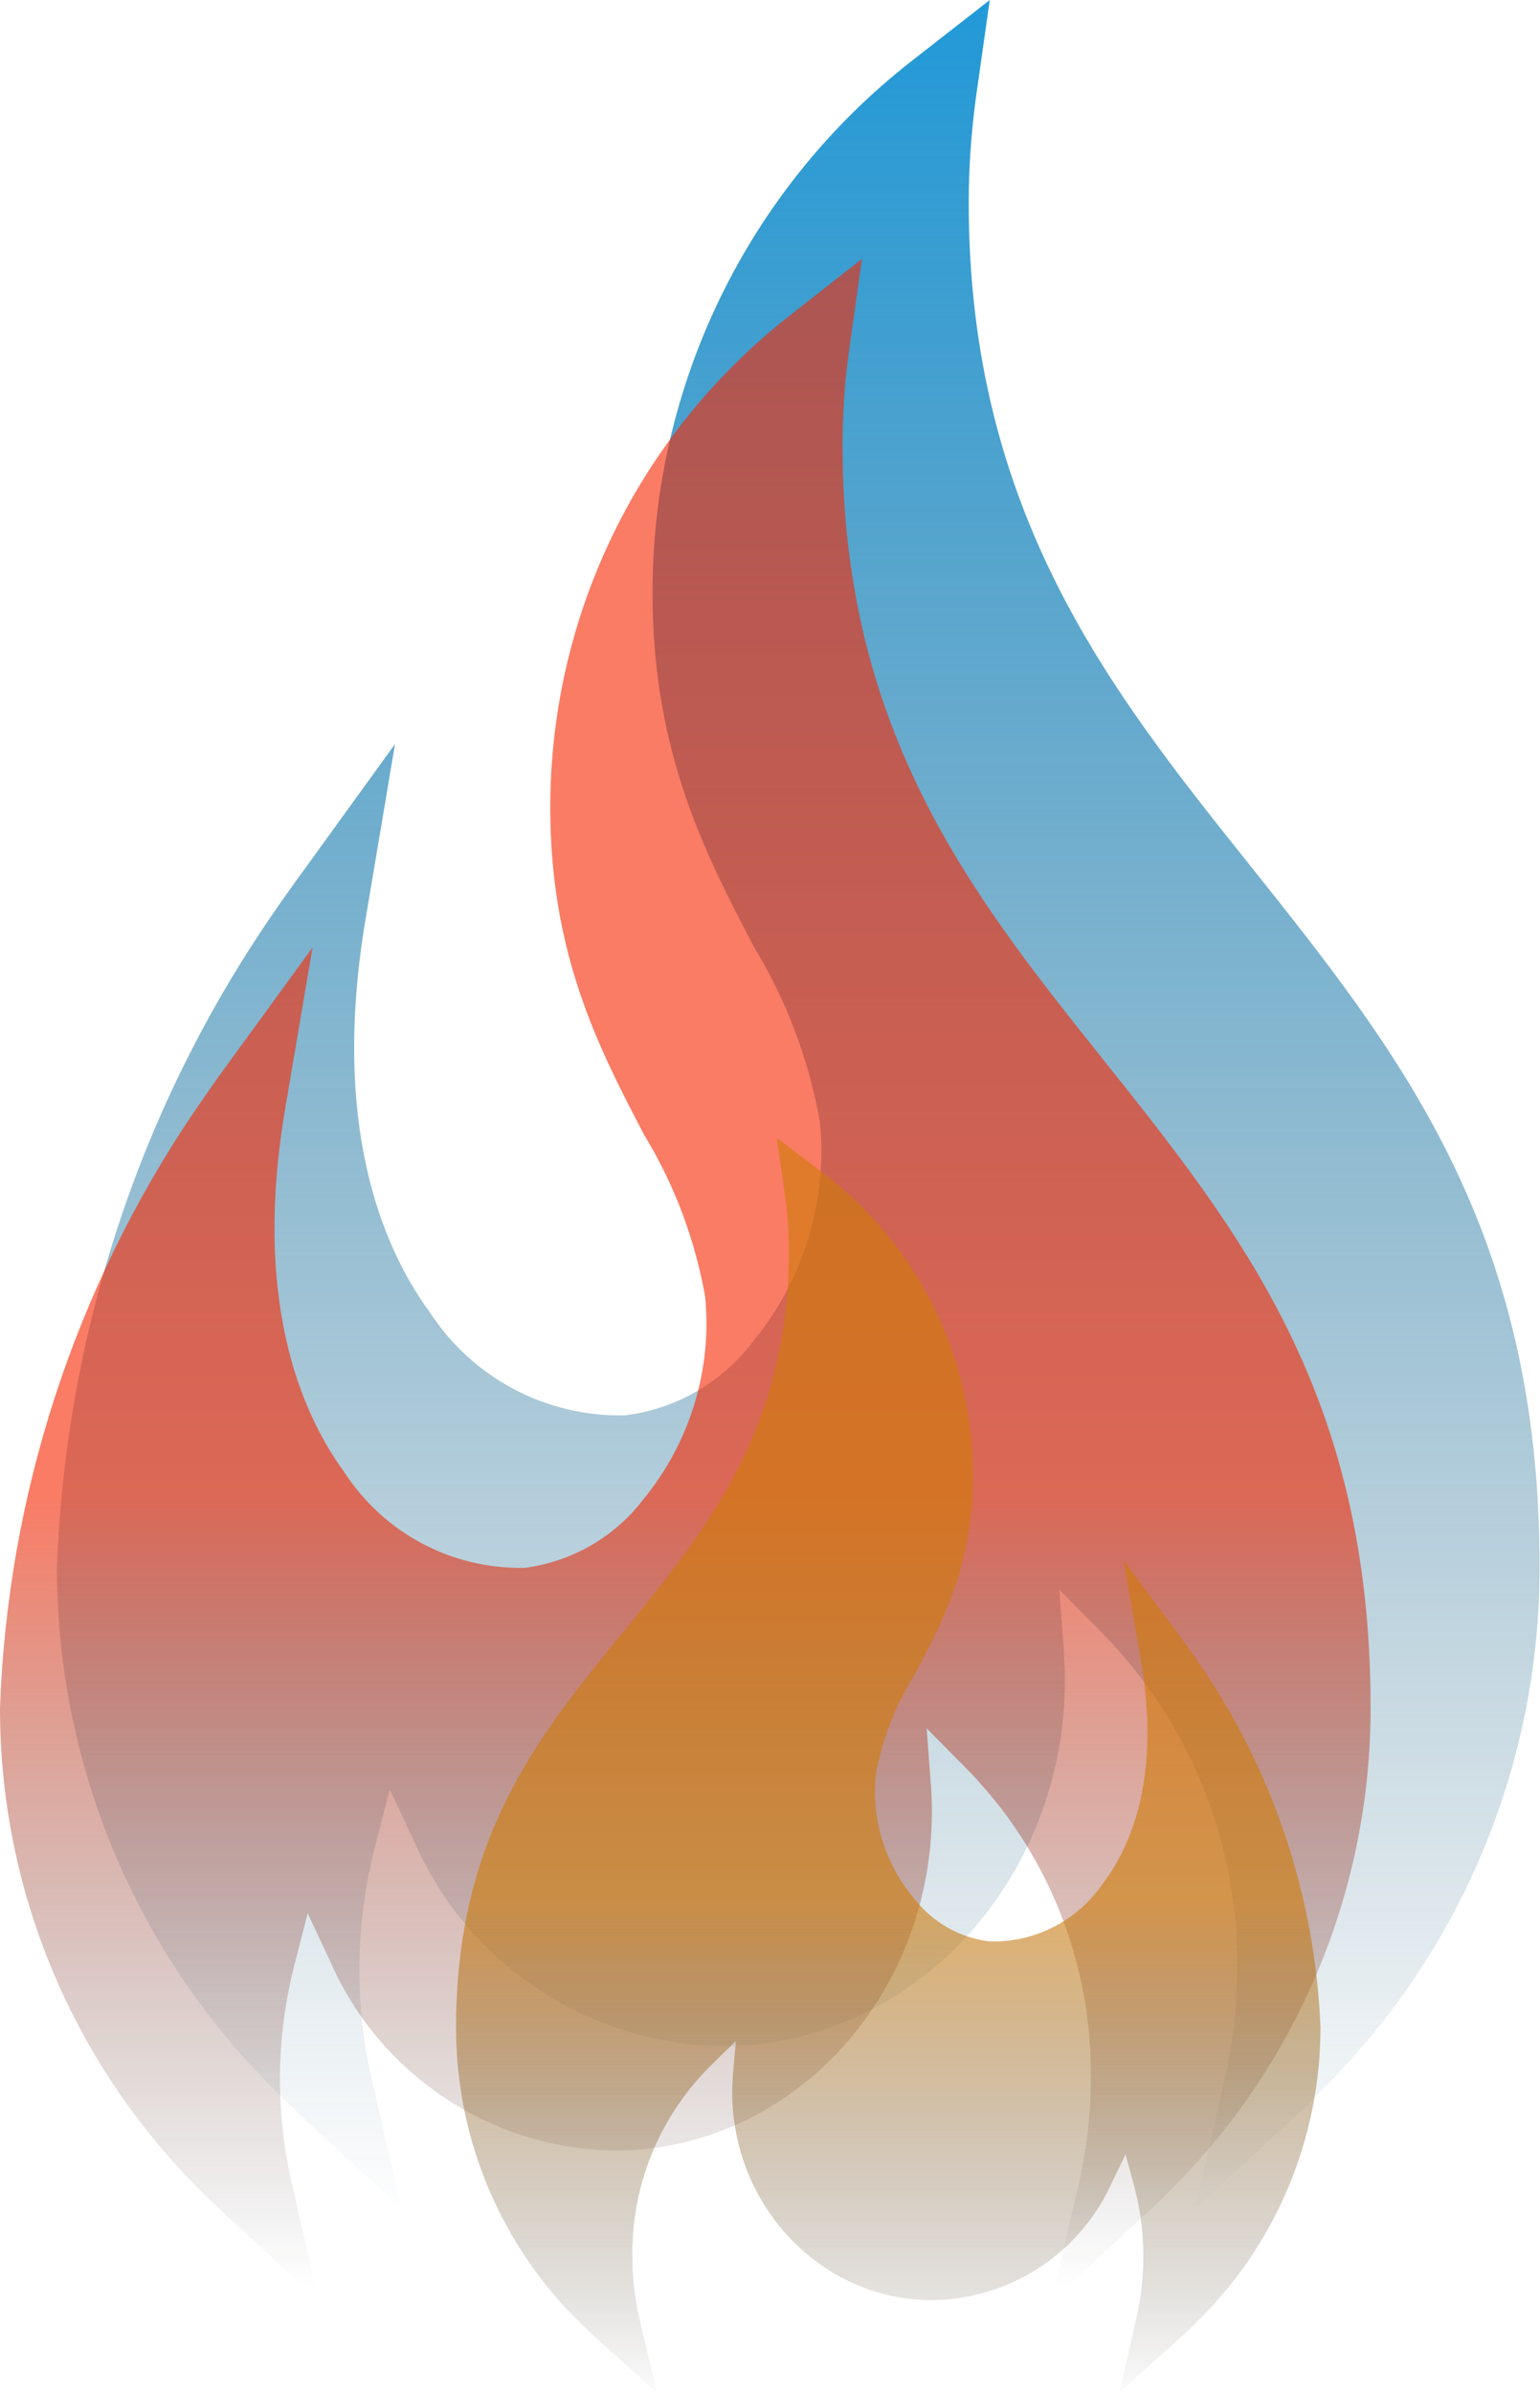
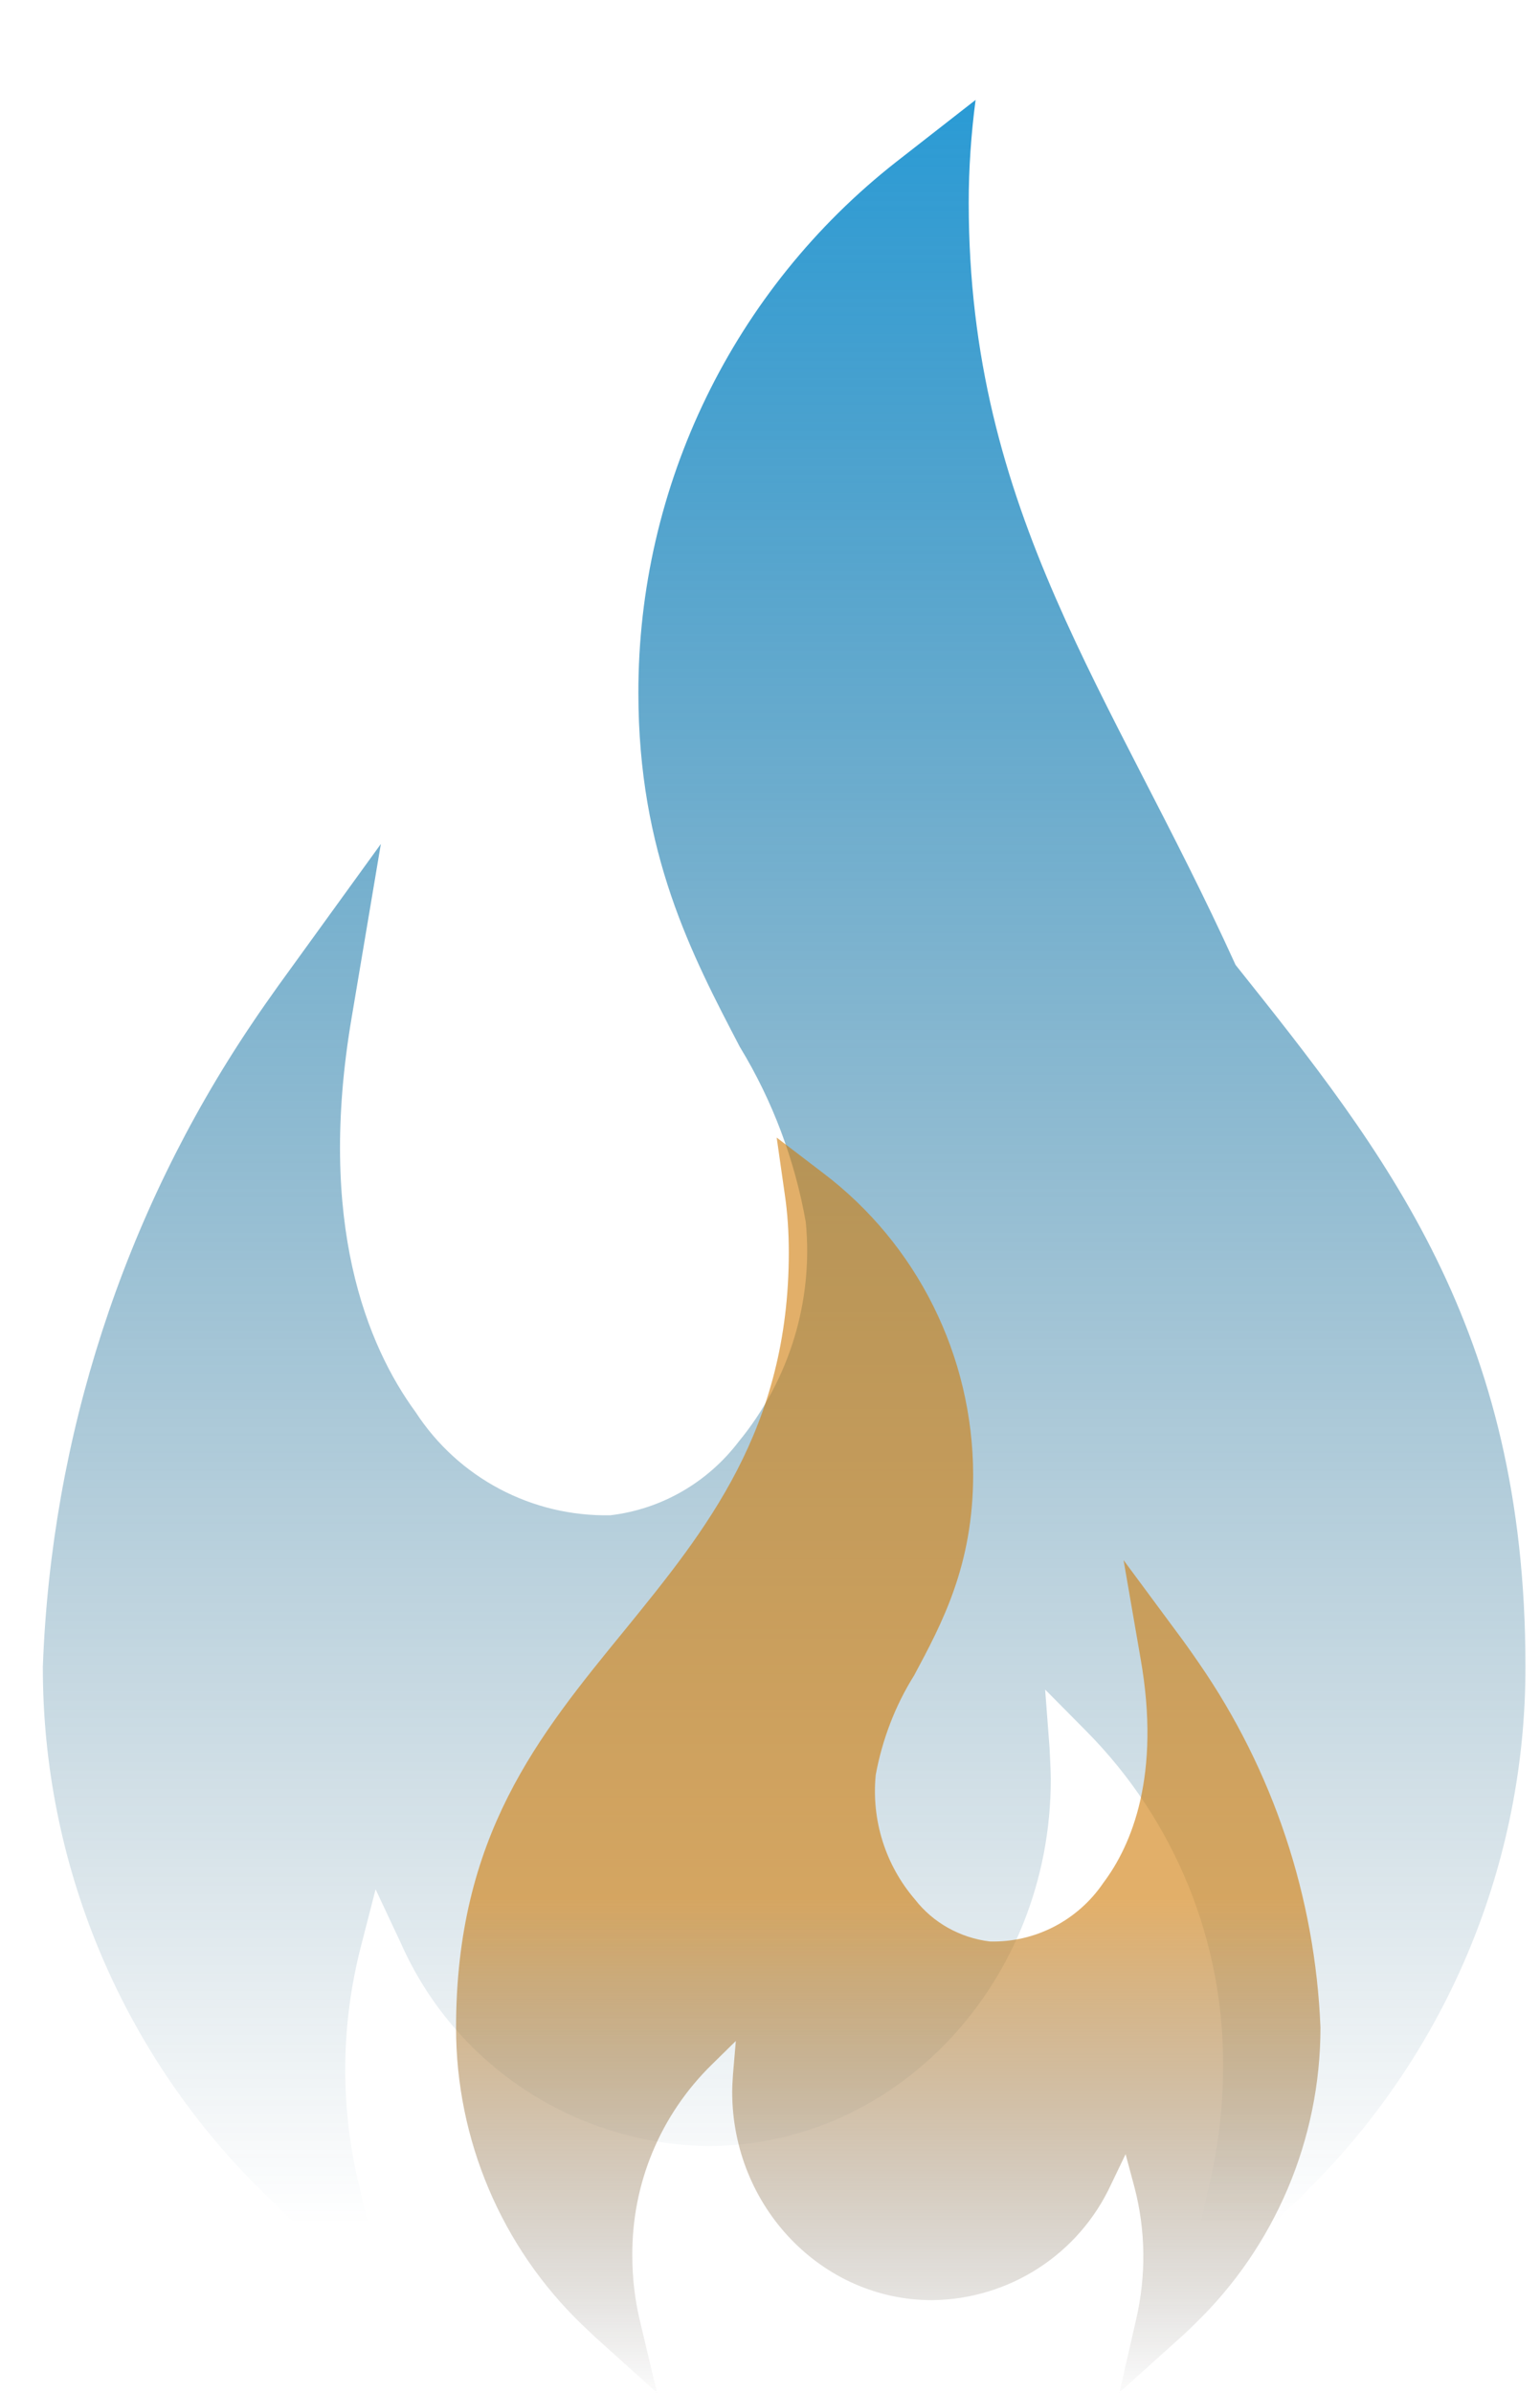
<svg xmlns="http://www.w3.org/2000/svg" version="1.1" id="Layer_1" x="0px" y="0px" viewBox="0 0 380.9 591.7" style="enable-background:new 0 0 380.9 591.7;" xml:space="preserve">
  <style type="text/css">
	.st0{opacity:0.998;fill:url(#Path_1394_1_);enable-background:new    ;}
	.st1{opacity:0.995;fill:url(#Path_1392_1_);enable-background:new    ;}
	.st2{opacity:0.997;fill:url(#Path_1395_1_);enable-background:new    ;}
</style>
  <g id="Fire" transform="translate(-593 -201.391)">
    <linearGradient id="Path_1394_1_" gradientUnits="userSpaceOnUse" x1="813.52" y1="54.132" x2="813.52" y2="55.132" gradientTransform="matrix(366.624 0 0 546.33 -297465.625 -29372.42)">
      <stop offset="0" style="stop-color:#1F99D8" />
      <stop offset="1" style="stop-color:#104D6C;stop-opacity:0" />
    </linearGradient>
-     <path id="Path_1394" class="st0" d="M832.6,251.5c0-8.5,0.6-17,1.7-25.4l3.5-24.7l-19.6,15.3c-40.3,31.6-63.9,80.1-63.8,131.4   c0,39.6,13.2,64.7,25.1,87.5c8.1,13.3,13.6,28,16.3,43.3c1.9,19.6-4.1,39.1-16.6,54.3c-7.7,10.1-19.1,16.7-31.7,18.2   c-19.4,0.4-37.6-9.2-48.2-25.5c-12-16.4-24.5-46.8-15.8-97.7l7.2-42.8l-25.4,35.1c-2.2,3.1-4.4,6.2-6.6,9.5   c-31.7,47.1-49.5,102.1-51.6,158.8c-0.1,48.4,19.1,94.8,53.4,129c2.6,2.6,5.2,5.1,7.8,7.6l24,22.2l-7.3-31.8   c-4.4-19-4.1-38.7,0.7-57.5l3.7-14.4l6.2,13.2c13.3,30.2,43,49.8,76,50.3c46.8,0,84.8-40.6,84.8-90.7c0-2.3-0.2-4.9-0.3-7.7   l-1.1-14.5l10.2,10.3c22,22.2,34.2,52.3,33.8,83.5c0,9.2-1.1,18.4-3.1,27.4l-7.3,31.9l24-22.2c2.7-2.5,5.4-5.1,7.8-7.6   c34.3-34.2,53.5-80.7,53.4-129.1c0-83.6-34.8-127.1-71.7-173.4C868,372.6,832.6,328.4,832.6,251.5z" />
+     <path id="Path_1394" class="st0" d="M832.6,251.5c0-8.5,0.6-17,1.7-25.4l-19.6,15.3c-40.3,31.6-63.9,80.1-63.8,131.4   c0,39.6,13.2,64.7,25.1,87.5c8.1,13.3,13.6,28,16.3,43.3c1.9,19.6-4.1,39.1-16.6,54.3c-7.7,10.1-19.1,16.7-31.7,18.2   c-19.4,0.4-37.6-9.2-48.2-25.5c-12-16.4-24.5-46.8-15.8-97.7l7.2-42.8l-25.4,35.1c-2.2,3.1-4.4,6.2-6.6,9.5   c-31.7,47.1-49.5,102.1-51.6,158.8c-0.1,48.4,19.1,94.8,53.4,129c2.6,2.6,5.2,5.1,7.8,7.6l24,22.2l-7.3-31.8   c-4.4-19-4.1-38.7,0.7-57.5l3.7-14.4l6.2,13.2c13.3,30.2,43,49.8,76,50.3c46.8,0,84.8-40.6,84.8-90.7c0-2.3-0.2-4.9-0.3-7.7   l-1.1-14.5l10.2,10.3c22,22.2,34.2,52.3,33.8,83.5c0,9.2-1.1,18.4-3.1,27.4l-7.3,31.9l24-22.2c2.7-2.5,5.4-5.1,7.8-7.6   c34.3-34.2,53.5-80.7,53.4-129.1c0-83.6-34.8-127.1-71.7-173.4C868,372.6,832.6,328.4,832.6,251.5z" />
    <linearGradient id="Path_1392_1_" gradientUnits="userSpaceOnUse" x1="813.603" y1="54.749" x2="813.603" y2="55.142" gradientTransform="matrix(338.985 0 0 505.136 -275036.906 -27083.969)">
      <stop offset="0" style="stop-color:#F72600;stop-opacity:0.608" />
      <stop offset="1" style="stop-color:#121212;stop-opacity:0" />
    </linearGradient>
-     <path id="Path_1392" class="st1" d="M801.4,311.7c0-7.9,0.5-15.7,1.6-23.5l3.2-22.8l-18.1,14.2c-37.3,29.3-59,74.1-59,121.5   c0,36.6,12.2,59.8,23.2,80.9c7.5,12.3,12.6,25.9,15.1,40c1.8,18.1-3.8,36.2-15.3,50.2c-7.1,9.3-17.7,15.4-29.3,16.9   c-17.9,0.4-34.8-8.5-44.6-23.6c-11.1-15.2-22.7-43.2-14.6-90.3l6.7-39.5L646.8,468c-2,2.9-4,5.7-6.1,8.8   c-29.3,43.5-45.8,94.4-47.7,146.8c-0.1,44.8,17.7,87.7,49.4,119.3c2.4,2.4,4.8,4.7,7.3,7l22.2,20.5l-6.8-29.4   c-4-17.5-3.8-35.8,0.6-53.2l3.4-13.3l5.7,12.2c12.3,27.9,39.8,46.1,70.3,46.5c43.2,0,78.4-37.6,78.4-83.9c0-2.2-0.1-4.5-0.3-7.1   l-1-13.4l9.4,9.5c20.4,20.5,31.6,48.4,31.2,77.3c0,8.5-1,17.1-2.9,25.4l-6.8,29.5l22.2-20.6c2.5-2.3,5-4.7,7.3-7   c31.7-31.6,49.5-74.6,49.4-119.4c0-77.3-32.2-117.5-66.3-160.3C834.1,423.6,801.4,382.8,801.4,311.7z" />
    <linearGradient id="Path_1395_1_" gradientUnits="userSpaceOnUse" x1="814.251" y1="54.839" x2="814.251" y2="55.232" gradientTransform="matrix(213.678 0 0 310.392 -173174.828 -16350.48)">
      <stop offset="0" style="stop-color:#D07B07;stop-opacity:0.604" />
      <stop offset="1" style="stop-color:#121212;stop-opacity:1.200000e-02" />
    </linearGradient>
    <path id="Path_1395" class="st2" d="M788.1,511.1c0-4.8-0.3-9.7-1-14.4l-2-14l11.4,8.7c23.4,17.7,37.1,45.3,37.2,74.6   c0,22.5-7.7,36.8-14.6,49.7c-4.7,7.5-7.9,15.9-9.5,24.6c-1.1,11.2,2.4,22.3,9.7,30.8c4.5,5.8,11.2,9.5,18.5,10.4   c11.2,0.3,21.8-5.2,28.1-14.5c7-9.3,14.3-26.6,9.2-55.5l-4.2-24.3l14.8,20c1.3,1.8,2.5,3.5,3.8,5.4c18.4,26.6,28.8,57.9,30.1,90.2   c0,27.6-11.2,54.1-31.1,73.3c-1.5,1.5-3,2.9-4.6,4.3l-14,12.6l4.1-18c2.5-10.8,2.4-22-0.4-32.7l-2.2-8.2l-3.6,7.5   c-8,17.3-25.2,28.4-44.3,28.6c-27.2,0-49.4-23.1-49.4-51.5c0-1.3,0.1-2.8,0.2-4.4l0.7-8.2l-5.9,5.8c-12.8,12.5-19.9,29.6-19.7,47.5   c0,5.2,0.6,10.5,1.8,15.6l4.3,18.1l-14-12.6c-1.6-1.4-3.1-2.9-4.6-4.3c-19.9-19.2-31.1-45.7-31.1-73.3c0-47.5,20.3-72.2,41.8-98.5   C767.5,579.9,788.1,554.8,788.1,511.1z" />
  </g>
</svg>